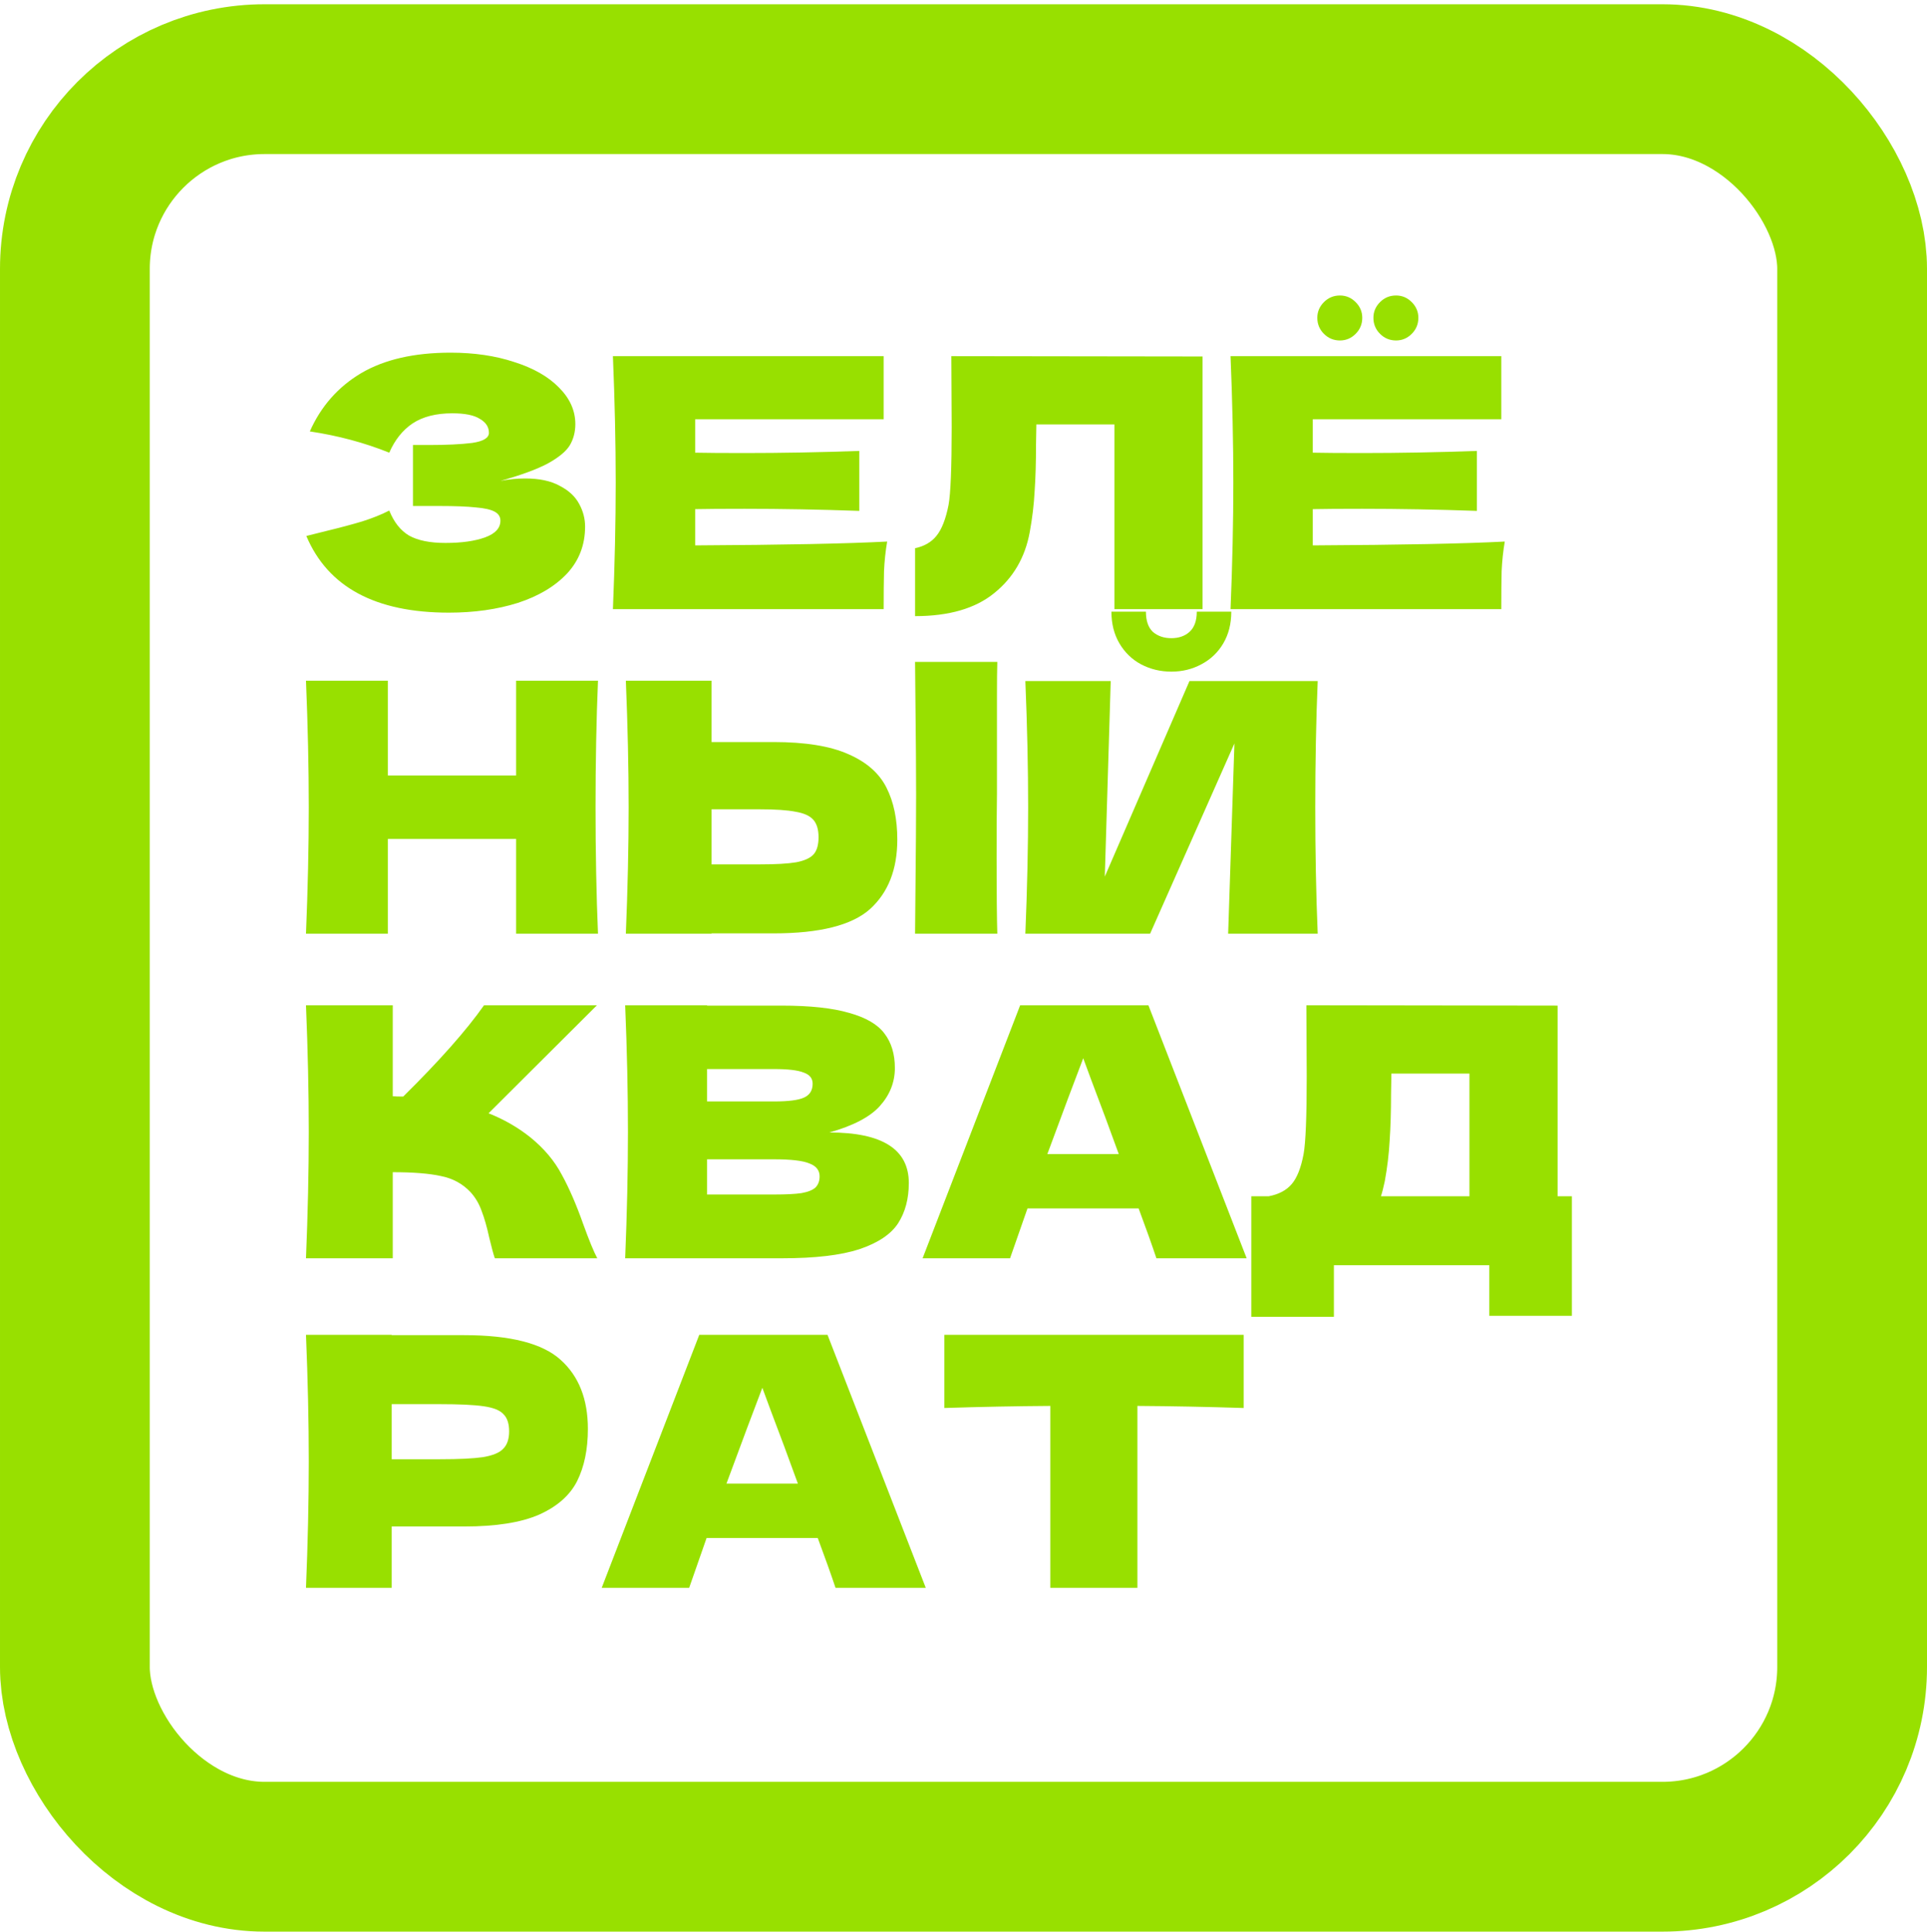
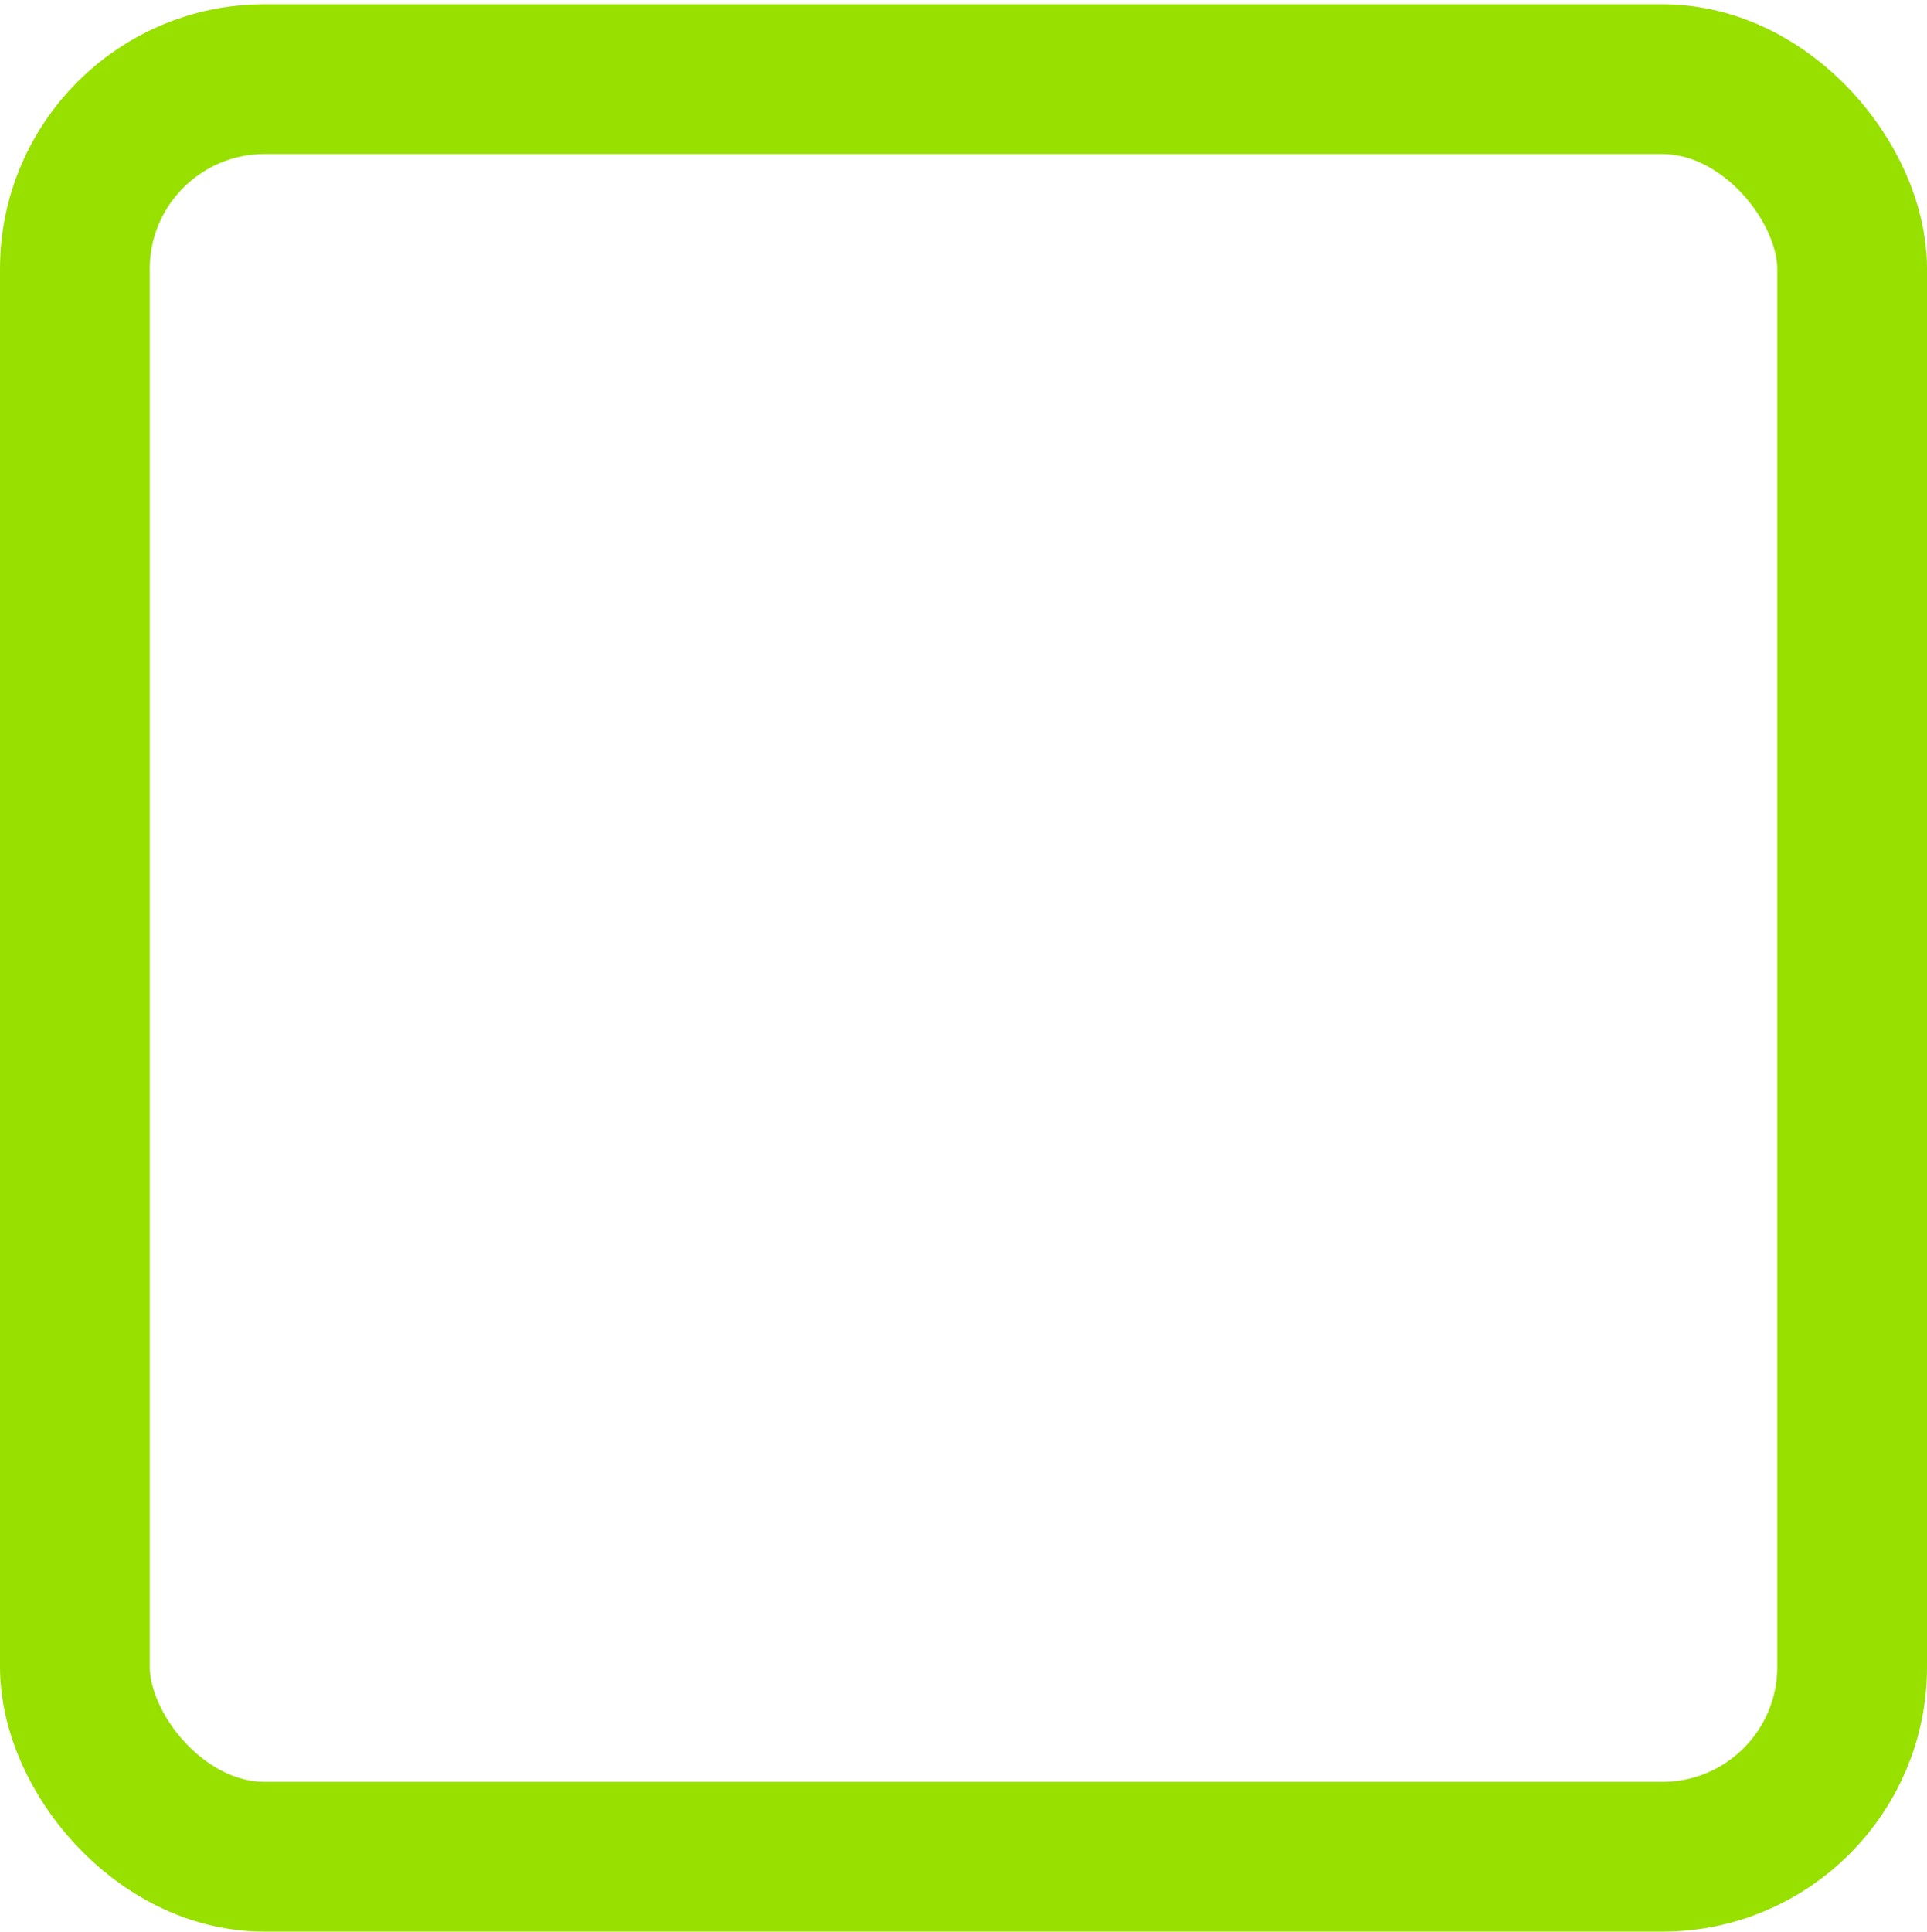
<svg xmlns="http://www.w3.org/2000/svg" width="386" height="387" viewBox="0 0 386 387" fill="none">
  <rect x="15" y="15.853" width="356" height="356" rx="38" stroke="#98E000" stroke-width="30" />
-   <path d="M100.24 96.314C101.915 95.988 103.567 95.825 105.196 95.825C108.034 95.825 110.338 96.314 112.106 97.291C113.921 98.222 115.224 99.431 116.015 100.921C116.806 102.363 117.201 103.875 117.201 105.458C117.201 109.134 115.991 112.275 113.572 114.88C111.152 117.44 107.871 119.394 103.73 120.744C99.588 122.047 94.982 122.698 89.91 122.698C75.205 122.698 65.689 117.579 61.362 107.342L65.27 106.365C68.156 105.667 70.599 105.015 72.6 104.411C74.647 103.759 76.438 103.038 77.974 102.247C78.905 104.573 80.231 106.249 81.953 107.272C83.721 108.25 86.141 108.738 89.212 108.738C92.469 108.738 95.121 108.366 97.169 107.621C99.216 106.877 100.24 105.76 100.24 104.271C100.24 103.48 99.844 102.875 99.053 102.456C98.262 102.037 97.006 101.758 95.284 101.619C93.562 101.432 91.143 101.339 88.025 101.339H82.72V89.124H85.931C89.468 89.124 92.353 88.985 94.586 88.706C96.82 88.38 97.937 87.705 97.937 86.681C97.937 85.518 97.332 84.588 96.122 83.89C94.959 83.145 93.121 82.773 90.608 82.773C87.35 82.773 84.698 83.448 82.651 84.797C80.65 86.146 79.091 88.101 77.974 90.66C72.995 88.659 67.69 87.24 62.06 86.402C64.293 81.377 67.713 77.491 72.32 74.746C76.974 72 82.953 70.628 90.259 70.628C95.005 70.628 99.263 71.256 103.032 72.512C106.848 73.722 109.826 75.421 111.966 77.608C114.153 79.795 115.247 82.238 115.247 84.936C115.247 86.519 114.875 87.938 114.13 89.194C113.386 90.404 111.92 91.614 109.733 92.824C107.546 93.987 104.381 95.15 100.24 96.314ZM139.248 109.227C156.931 109.134 169.75 108.878 177.707 108.459C177.382 110.367 177.172 112.344 177.079 114.392C177.033 116.393 177.009 118.929 177.009 122H122.775C123.148 112.973 123.334 104.527 123.334 96.663C123.334 88.799 123.148 80.353 122.775 71.326H177.009V83.959H139.248V90.66C141.482 90.707 144.785 90.73 149.16 90.73C156.558 90.73 164.213 90.59 172.124 90.311V102.317C164.213 102.037 156.558 101.898 149.16 101.898C144.785 101.898 141.482 101.921 139.248 101.968V109.227ZM240.889 122H223.23V85.006H207.595L207.525 89.055C207.525 92.591 207.432 95.709 207.246 98.408C207.106 101.06 206.78 103.782 206.268 106.574C205.338 111.646 202.965 115.718 199.149 118.789C195.38 121.86 190.098 123.396 183.304 123.396V109.785C185.119 109.413 186.539 108.599 187.562 107.342C188.633 106.039 189.447 103.969 190.005 101.13C190.424 98.85 190.633 93.662 190.633 85.565L190.564 71.326L240.889 71.395V122ZM262.965 109.227C280.647 109.134 293.467 108.878 301.424 108.459C301.098 110.367 300.889 112.344 300.796 114.392C300.749 116.393 300.726 118.929 300.726 122H246.492C246.864 112.973 247.05 104.527 247.05 96.663C247.05 88.799 246.864 80.353 246.492 71.326H300.726V83.959H262.965V90.66C265.198 90.707 268.502 90.73 272.876 90.73C280.275 90.73 287.93 90.59 295.84 90.311V102.317C287.93 102.037 280.275 101.898 272.876 101.898C268.502 101.898 265.198 101.921 262.965 101.968V109.227ZM268.409 68.185C267.153 68.185 266.082 67.743 265.198 66.859C264.314 65.974 263.872 64.904 263.872 63.648C263.872 62.438 264.314 61.391 265.198 60.507C266.082 59.623 267.153 59.181 268.409 59.181C269.619 59.181 270.666 59.623 271.55 60.507C272.434 61.391 272.876 62.438 272.876 63.648C272.876 64.904 272.434 65.974 271.55 66.859C270.666 67.743 269.619 68.185 268.409 68.185ZM279.647 68.185C278.39 68.185 277.32 67.743 276.436 66.859C275.552 65.974 275.11 64.904 275.11 63.648C275.11 62.438 275.552 61.391 276.436 60.507C277.32 59.623 278.39 59.181 279.647 59.181C280.857 59.181 281.904 59.623 282.788 60.507C283.672 61.391 284.114 62.438 284.114 63.648C284.114 64.904 283.672 65.974 282.788 66.859C281.904 67.743 280.857 68.185 279.647 68.185ZM119.784 136.326C119.458 144.19 119.295 152.635 119.295 161.663C119.295 170.69 119.458 179.136 119.784 187H103.381V168.015H77.695V187H61.292C61.664 177.973 61.85 169.527 61.85 161.663C61.85 153.799 61.664 145.353 61.292 136.326H77.695V155.311H103.381V136.326H119.784ZM199.702 159.08C199.655 161.872 199.632 166.153 199.632 171.923C199.632 178.857 199.679 183.882 199.772 187H183.299L183.369 179.113C183.462 170.458 183.508 163.78 183.508 159.08C183.508 154.613 183.462 148.285 183.369 140.095L183.299 132.557H199.772C199.725 134.046 199.702 136.372 199.702 139.536V152.589V159.08ZM154.961 148.61C161.336 148.61 166.338 149.425 169.967 151.053C173.597 152.635 176.133 154.869 177.575 157.754C179.018 160.593 179.739 164.059 179.739 168.154C179.739 174.11 177.924 178.74 174.295 182.044C170.665 185.302 164.221 186.93 154.961 186.93H142.536V187H125.366C125.738 177.973 125.924 169.527 125.924 161.663C125.924 153.799 125.738 145.353 125.366 136.326H142.536V148.61H154.961ZM152.169 173.11C155.426 173.11 157.869 172.97 159.497 172.691C161.173 172.365 162.336 171.83 162.987 171.086C163.639 170.341 163.965 169.201 163.965 167.666C163.965 166.13 163.616 164.967 162.918 164.176C162.22 163.385 161.033 162.849 159.358 162.57C157.729 162.244 155.333 162.082 152.169 162.082H142.536V173.11H152.169ZM234.635 134.511C232.448 134.511 230.424 134.022 228.563 133.045C226.748 132.068 225.306 130.672 224.235 128.857C223.165 127.042 222.63 124.925 222.63 122.505H229.54C229.54 124.32 230.005 125.67 230.936 126.554C231.913 127.391 233.146 127.81 234.635 127.81C236.124 127.81 237.334 127.391 238.265 126.554C239.242 125.67 239.731 124.32 239.731 122.505H246.641C246.641 124.925 246.106 127.042 245.035 128.857C243.965 130.672 242.499 132.068 240.638 133.045C238.823 134.022 236.822 134.511 234.635 134.511ZM222.49 136.395L221.304 175.553L238.265 136.395H263.951C263.625 144.26 263.462 152.682 263.462 161.663C263.462 170.69 263.625 179.136 263.951 187H246.013L247.269 148.89L230.378 187H205.389C205.762 177.973 205.948 169.527 205.948 161.663C205.948 153.845 205.762 145.423 205.389 136.395H222.49ZM106.243 227.78C108.988 230.013 111.082 232.503 112.525 235.248C114.014 237.947 115.456 241.274 116.852 245.229C118.016 248.44 118.946 250.697 119.644 252H99.123C98.844 251.209 98.472 249.836 98.006 247.882C97.541 245.741 97.029 243.95 96.471 242.507C95.959 241.065 95.215 239.808 94.237 238.738C92.655 237.063 90.677 235.993 88.304 235.527C85.978 235.015 82.767 234.76 78.672 234.76V252H61.292C61.664 242.973 61.85 234.527 61.85 226.663C61.85 218.799 61.664 210.353 61.292 201.326H78.672V219.543C79.137 219.59 79.835 219.613 80.766 219.613C88.025 212.447 93.423 206.351 96.959 201.326H119.574L97.867 222.963C100.938 224.173 103.73 225.779 106.243 227.78ZM166.132 226.802C176.741 226.802 182.046 230.176 182.046 236.923C182.046 240.088 181.325 242.786 179.882 245.02C178.44 247.207 175.857 248.929 172.134 250.185C168.412 251.395 163.247 252 156.639 252H125.229C125.602 242.973 125.788 234.527 125.788 226.663C125.788 218.799 125.602 210.353 125.229 201.326H141.632V201.395H156.499C162.269 201.395 166.806 201.884 170.11 202.861C173.461 203.792 175.811 205.165 177.16 206.979C178.556 208.794 179.254 211.098 179.254 213.89C179.254 216.728 178.253 219.264 176.253 221.498C174.298 223.685 170.925 225.453 166.132 226.802ZM141.632 214.099V220.59H155.034C157.919 220.59 159.92 220.334 161.036 219.823C162.2 219.311 162.781 218.38 162.781 217.031C162.781 215.96 162.176 215.216 160.967 214.797C159.803 214.332 157.826 214.099 155.034 214.099H141.632ZM155.034 239.227C157.453 239.227 159.291 239.134 160.548 238.948C161.851 238.715 162.781 238.343 163.34 237.831C163.898 237.272 164.177 236.528 164.177 235.597C164.177 234.387 163.503 233.526 162.153 233.015C160.85 232.456 158.477 232.177 155.034 232.177H141.632V239.227H155.034ZM231.642 252C230.758 249.348 229.571 246.021 228.082 242.019H205.816L202.326 252H184.807L204.351 201.326H230.037L249.72 252H231.642ZM224.104 231.13C222.336 226.244 220.521 221.358 218.659 216.472L216.984 211.935C215.356 216.17 212.959 222.568 209.795 231.13H224.104ZM312.006 239.576H314.868V263.517H298.326V253.396H267.195V263.726H250.653V239.576H254.143C256.144 239.203 257.679 238.389 258.749 237.133C259.82 235.876 260.611 233.875 261.123 231.13C261.541 228.85 261.751 223.661 261.751 215.565L261.681 201.326L312.006 201.395V239.576ZM277.386 236.574C277.107 237.877 276.851 238.878 276.618 239.576H294.347V215.006H278.712L278.642 219.055C278.642 222.591 278.549 225.709 278.363 228.408C278.223 231.06 277.898 233.782 277.386 236.574ZM92.981 267.395C102.241 267.395 108.686 269.047 112.315 272.351C115.945 275.609 117.76 280.215 117.76 286.171C117.76 290.266 117.038 293.756 115.596 296.641C114.153 299.48 111.617 301.713 107.988 303.342C104.358 304.924 99.356 305.715 92.981 305.715H78.463V318H61.292C61.664 308.973 61.85 300.527 61.85 292.663C61.85 284.799 61.664 276.353 61.292 267.326H78.463V267.395H92.981ZM88.095 292.244C91.957 292.244 94.842 292.104 96.75 291.825C98.704 291.5 100.054 290.941 100.798 290.15C101.589 289.359 101.985 288.196 101.985 286.66C101.985 285.125 101.613 283.984 100.868 283.24C100.17 282.449 98.844 281.914 96.89 281.635C94.982 281.355 92.05 281.216 88.095 281.216H78.463V292.244H88.095ZM167.364 318C166.48 315.348 165.293 312.021 163.804 308.019H141.538L138.048 318H120.529L140.073 267.326H165.759L185.442 318H167.364ZM159.826 297.13C158.057 292.244 156.243 287.358 154.381 282.472L152.706 277.935C151.078 282.17 148.681 288.568 145.517 297.13H159.826ZM249.124 281.984C241.819 281.751 234.722 281.611 227.835 281.565V318H210.386V281.565C203.452 281.611 196.379 281.751 189.167 281.984V267.326H249.124V281.984Z" fill="#98E000" />
</svg>